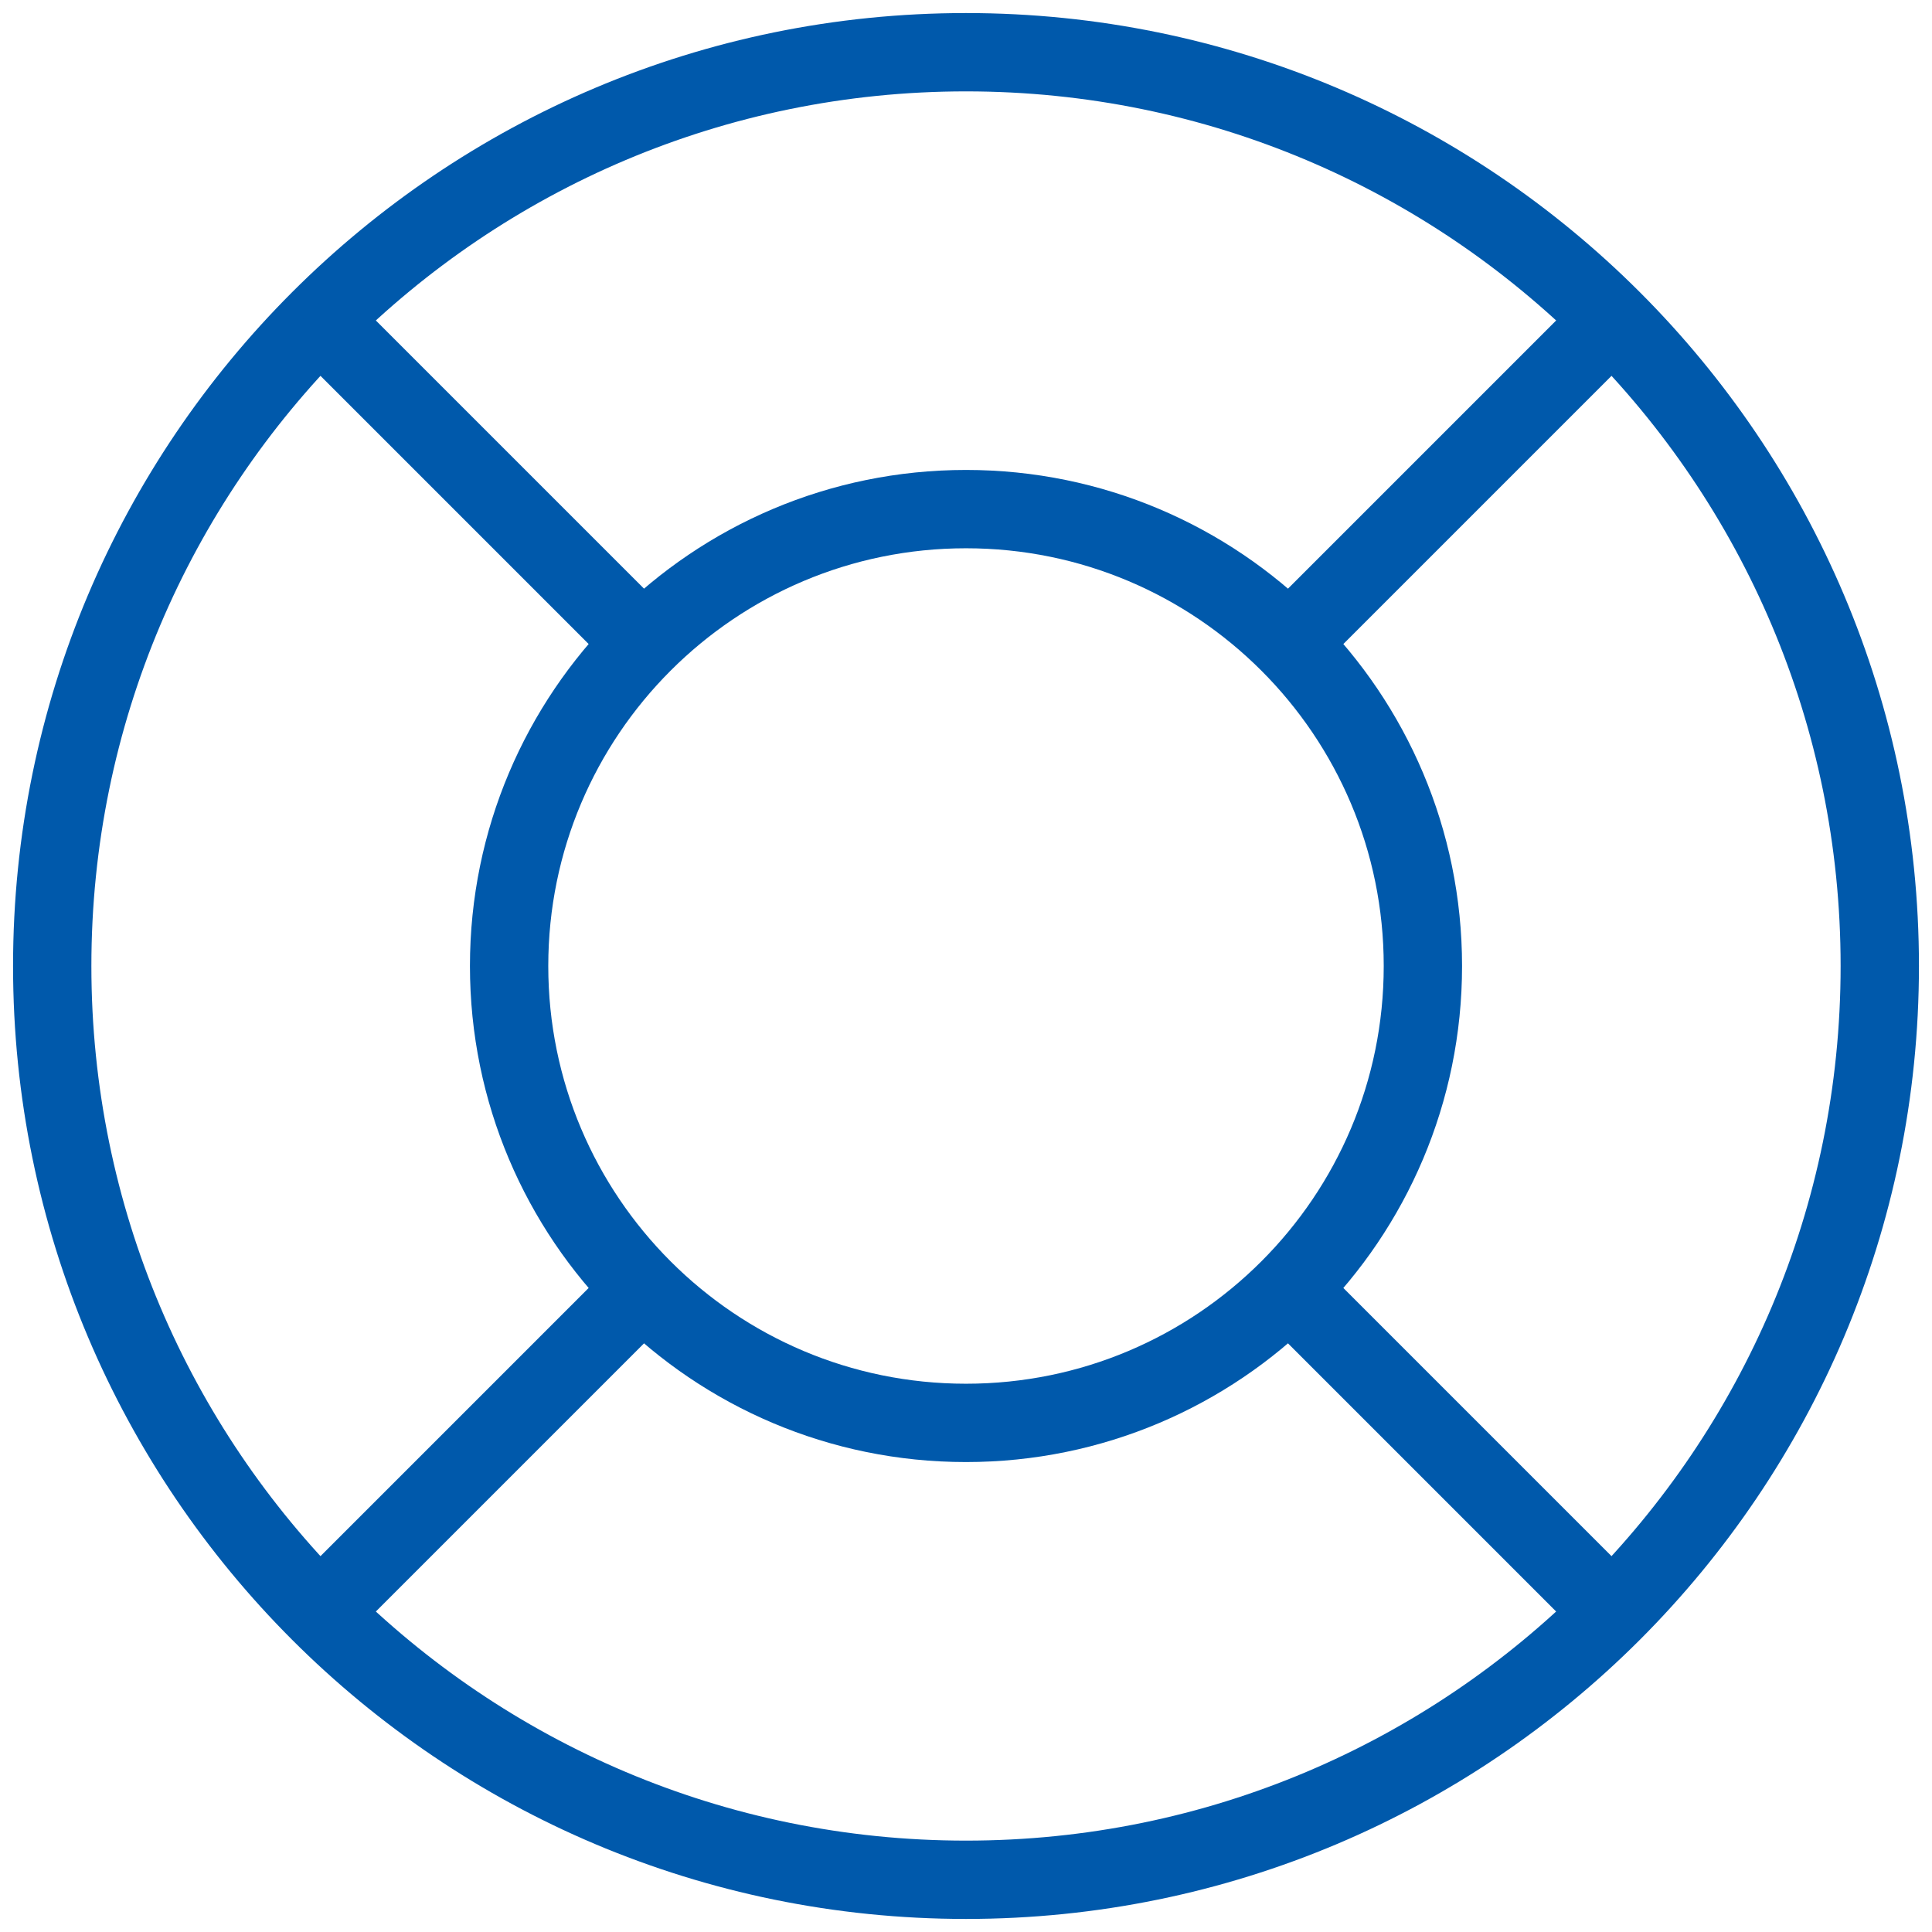
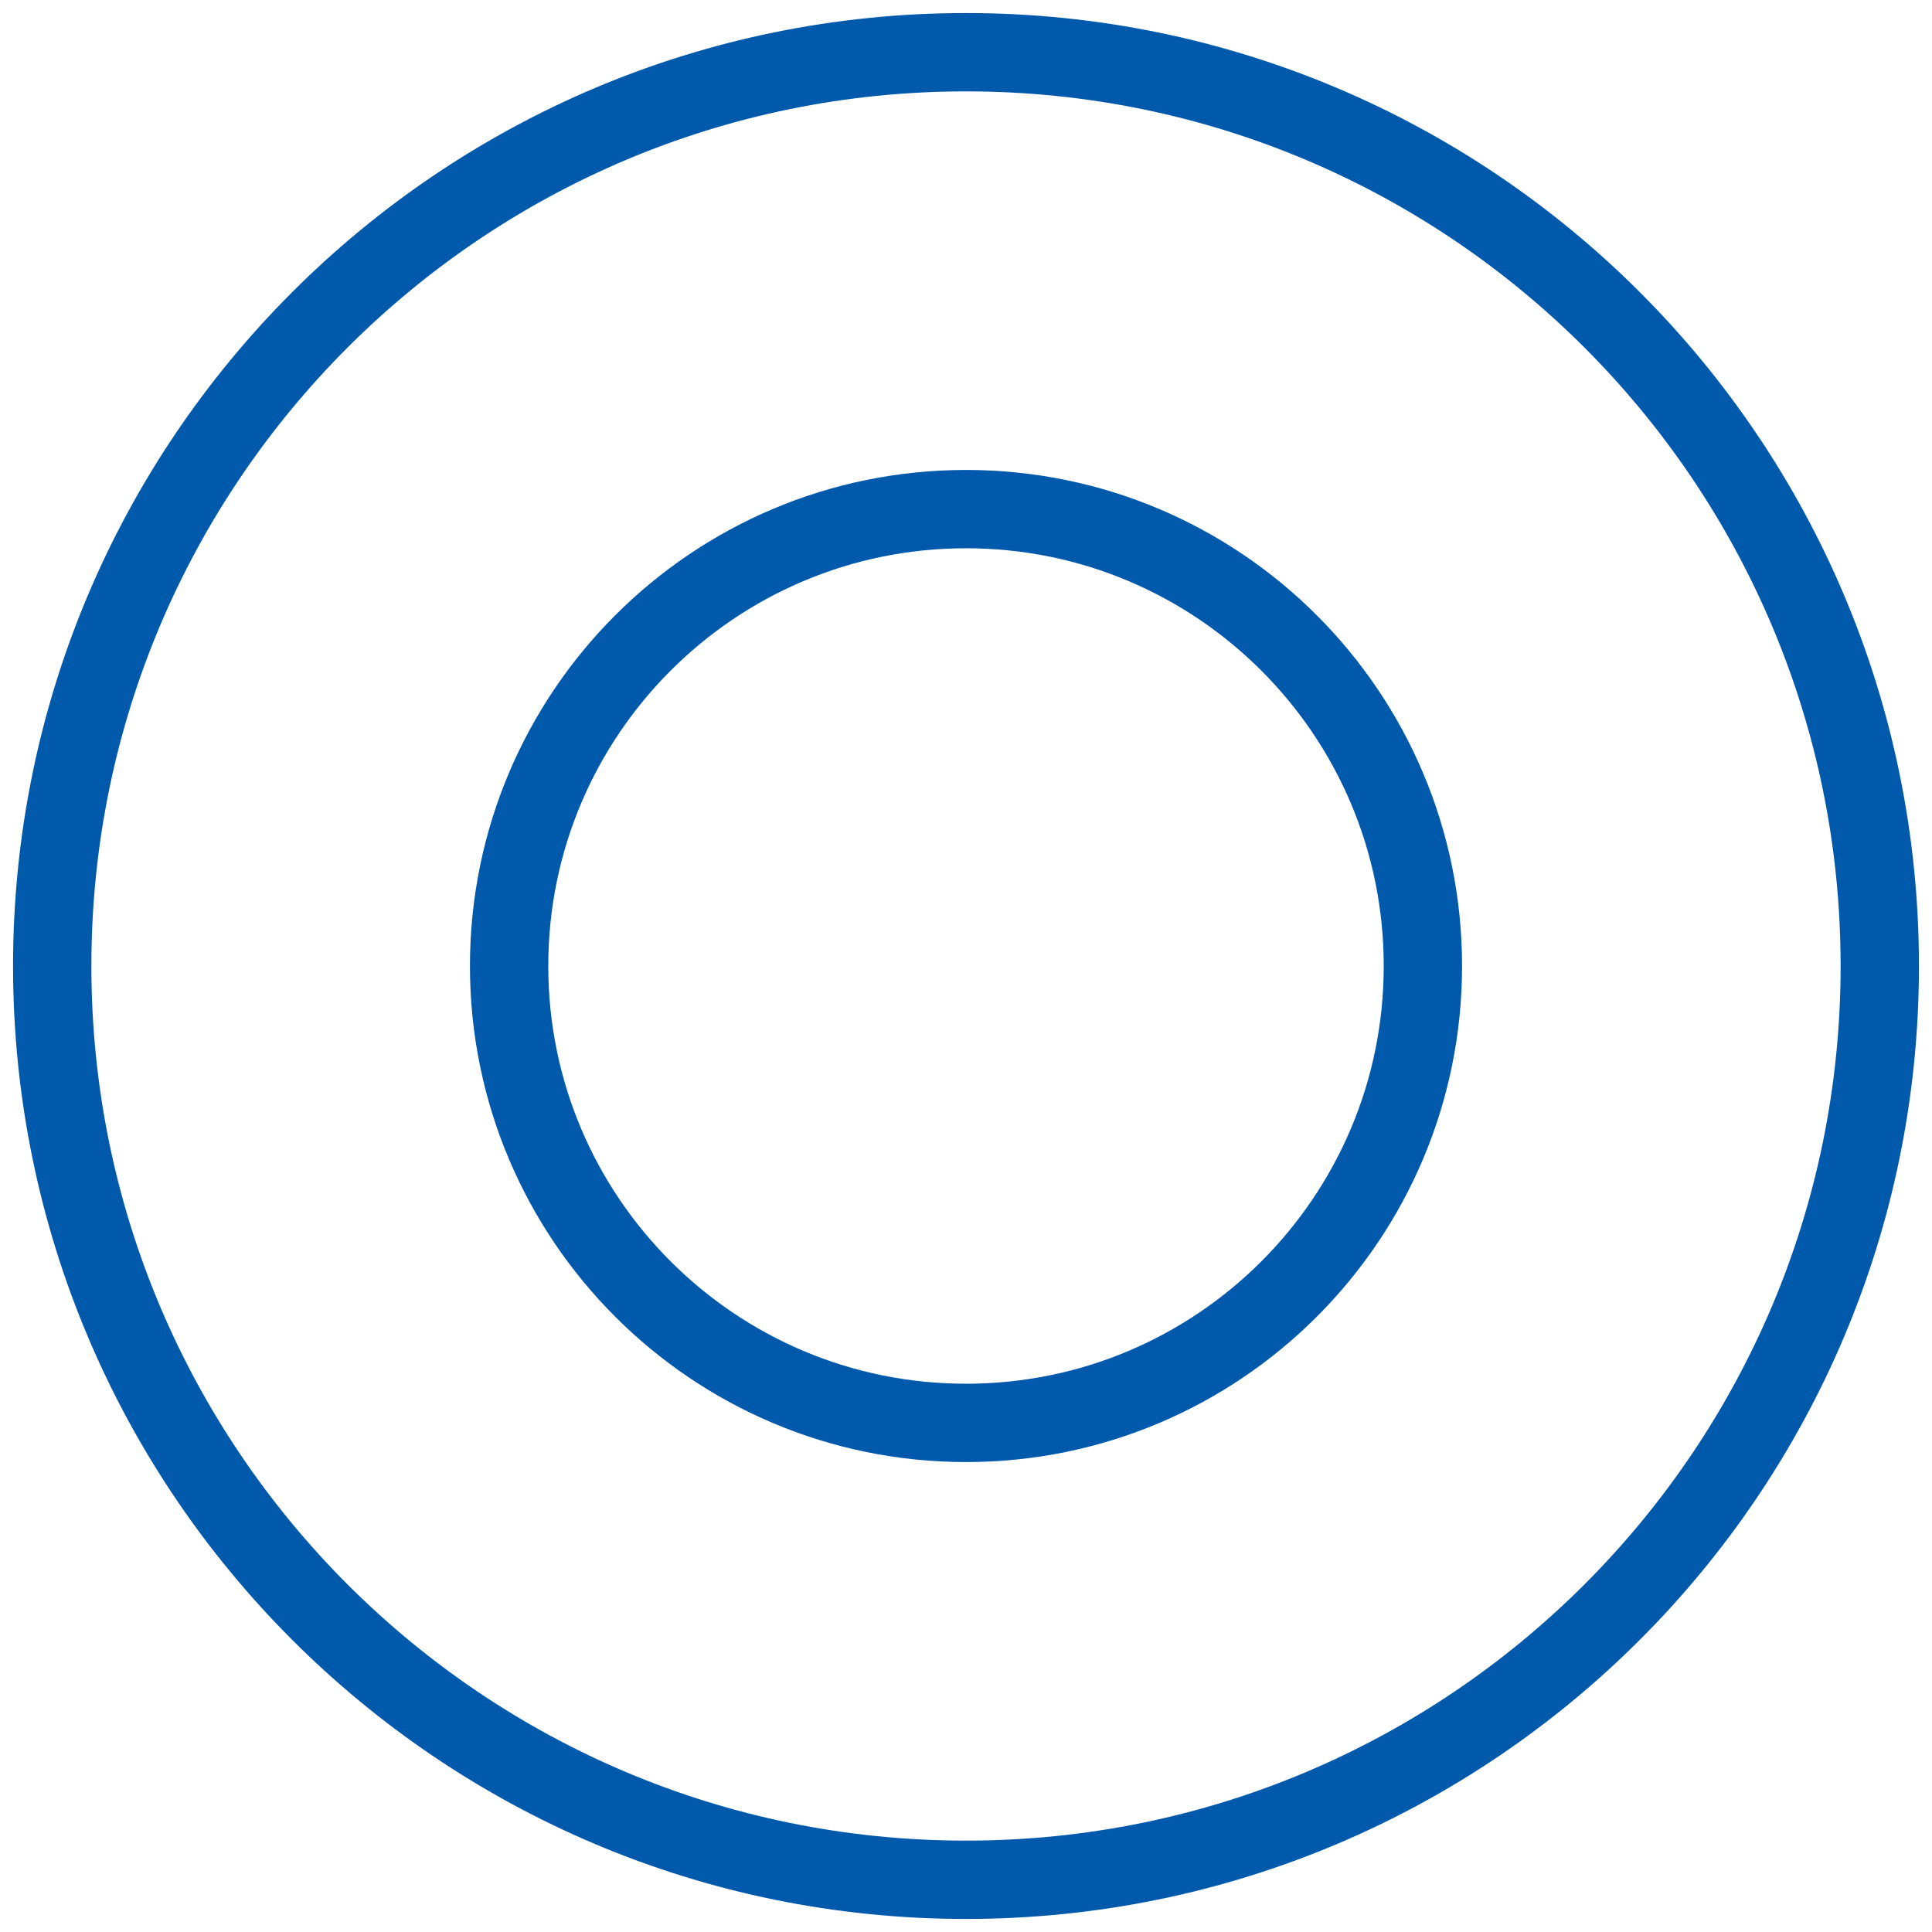
<svg xmlns="http://www.w3.org/2000/svg" width="37" height="37" viewBox="0 0 37 37" fill="none">
  <path d="M18.5 36C28.165 36 36 28.165 36 18.5C36 8.835 28.165 1 18.5 1C8.835 1 1 8.835 1 18.5C1 28.165 8.835 36 18.5 36Z" stroke="#0059AB" stroke-width="1.5" stroke-linecap="round" stroke-linejoin="round" />
  <path d="M18.5 27.25C23.332 27.25 27.25 23.332 27.25 18.5C27.25 13.668 23.332 9.75 18.5 9.75C13.668 9.75 9.75 13.668 9.75 18.5C9.75 23.332 13.668 27.25 18.5 27.25Z" stroke="#0059AB" stroke-width="1.5" stroke-linecap="round" stroke-linejoin="round" />
-   <path d="M25.062 11.938L30.531 6.469M25.062 25.062L30.531 30.531M11.938 25.062L6.469 30.531M11.938 11.938L6.469 6.469" stroke="#0059AB" stroke-width="1.5" stroke-linecap="round" stroke-linejoin="round" />
</svg>